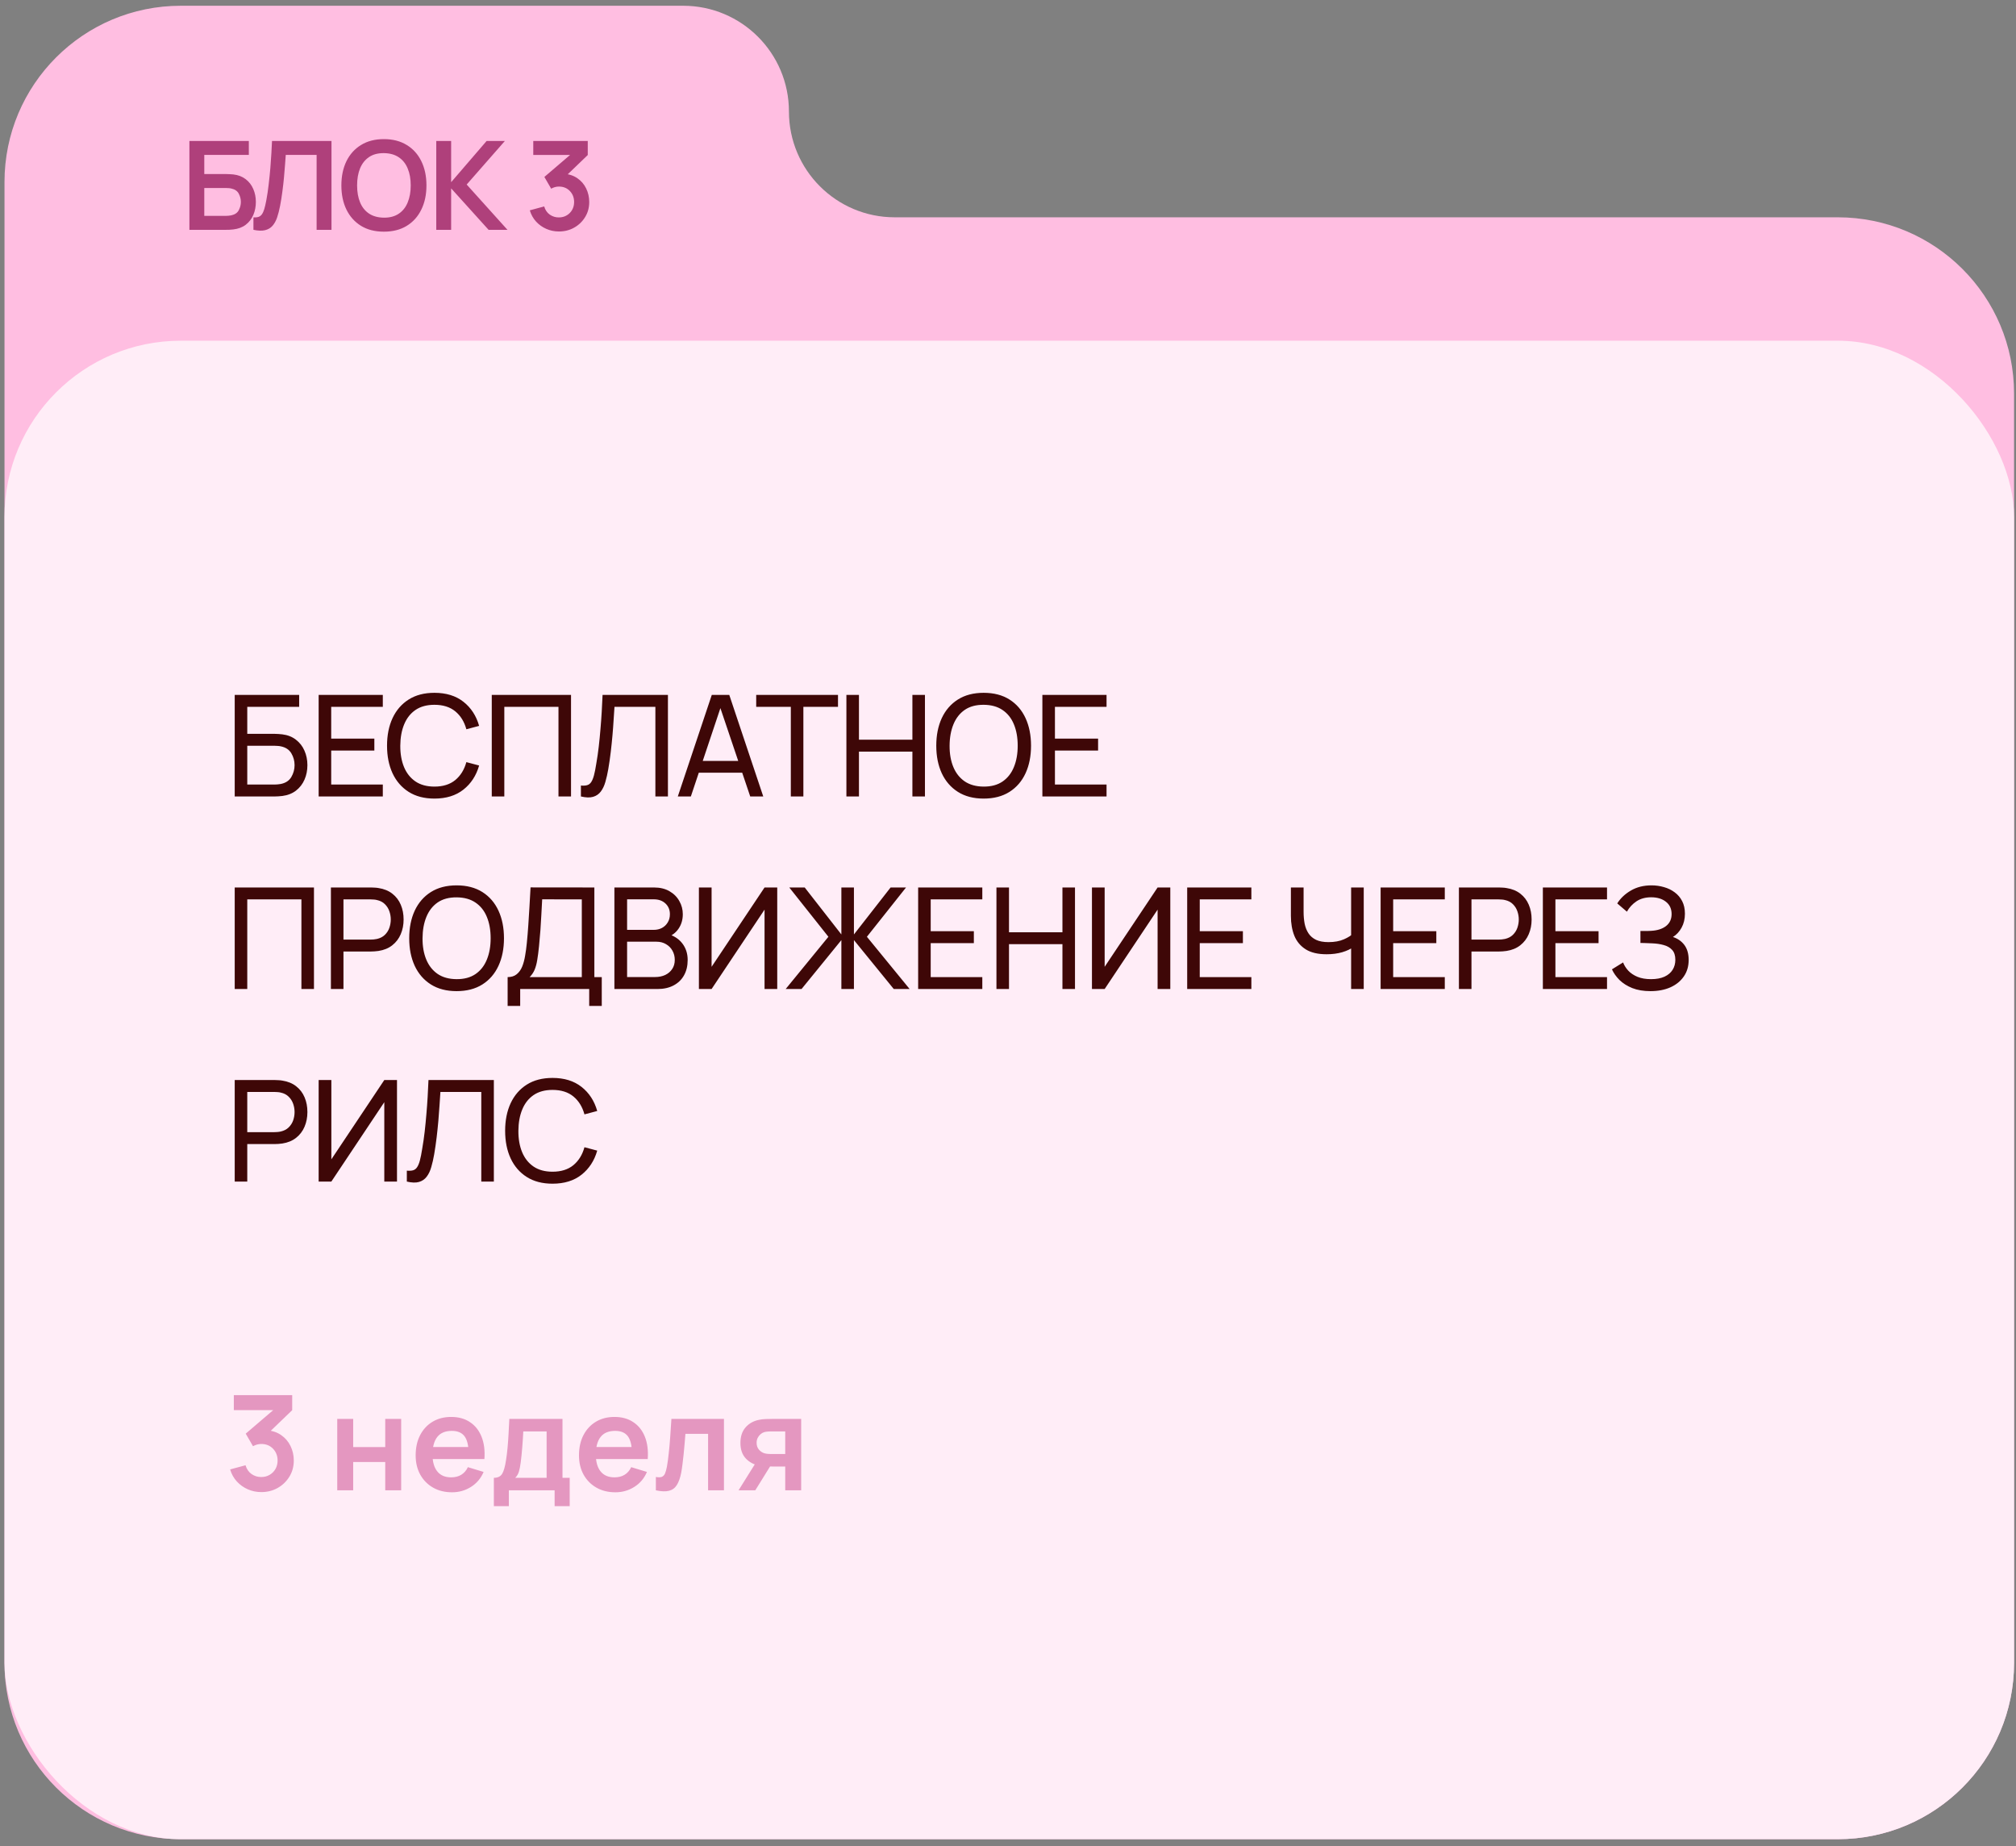
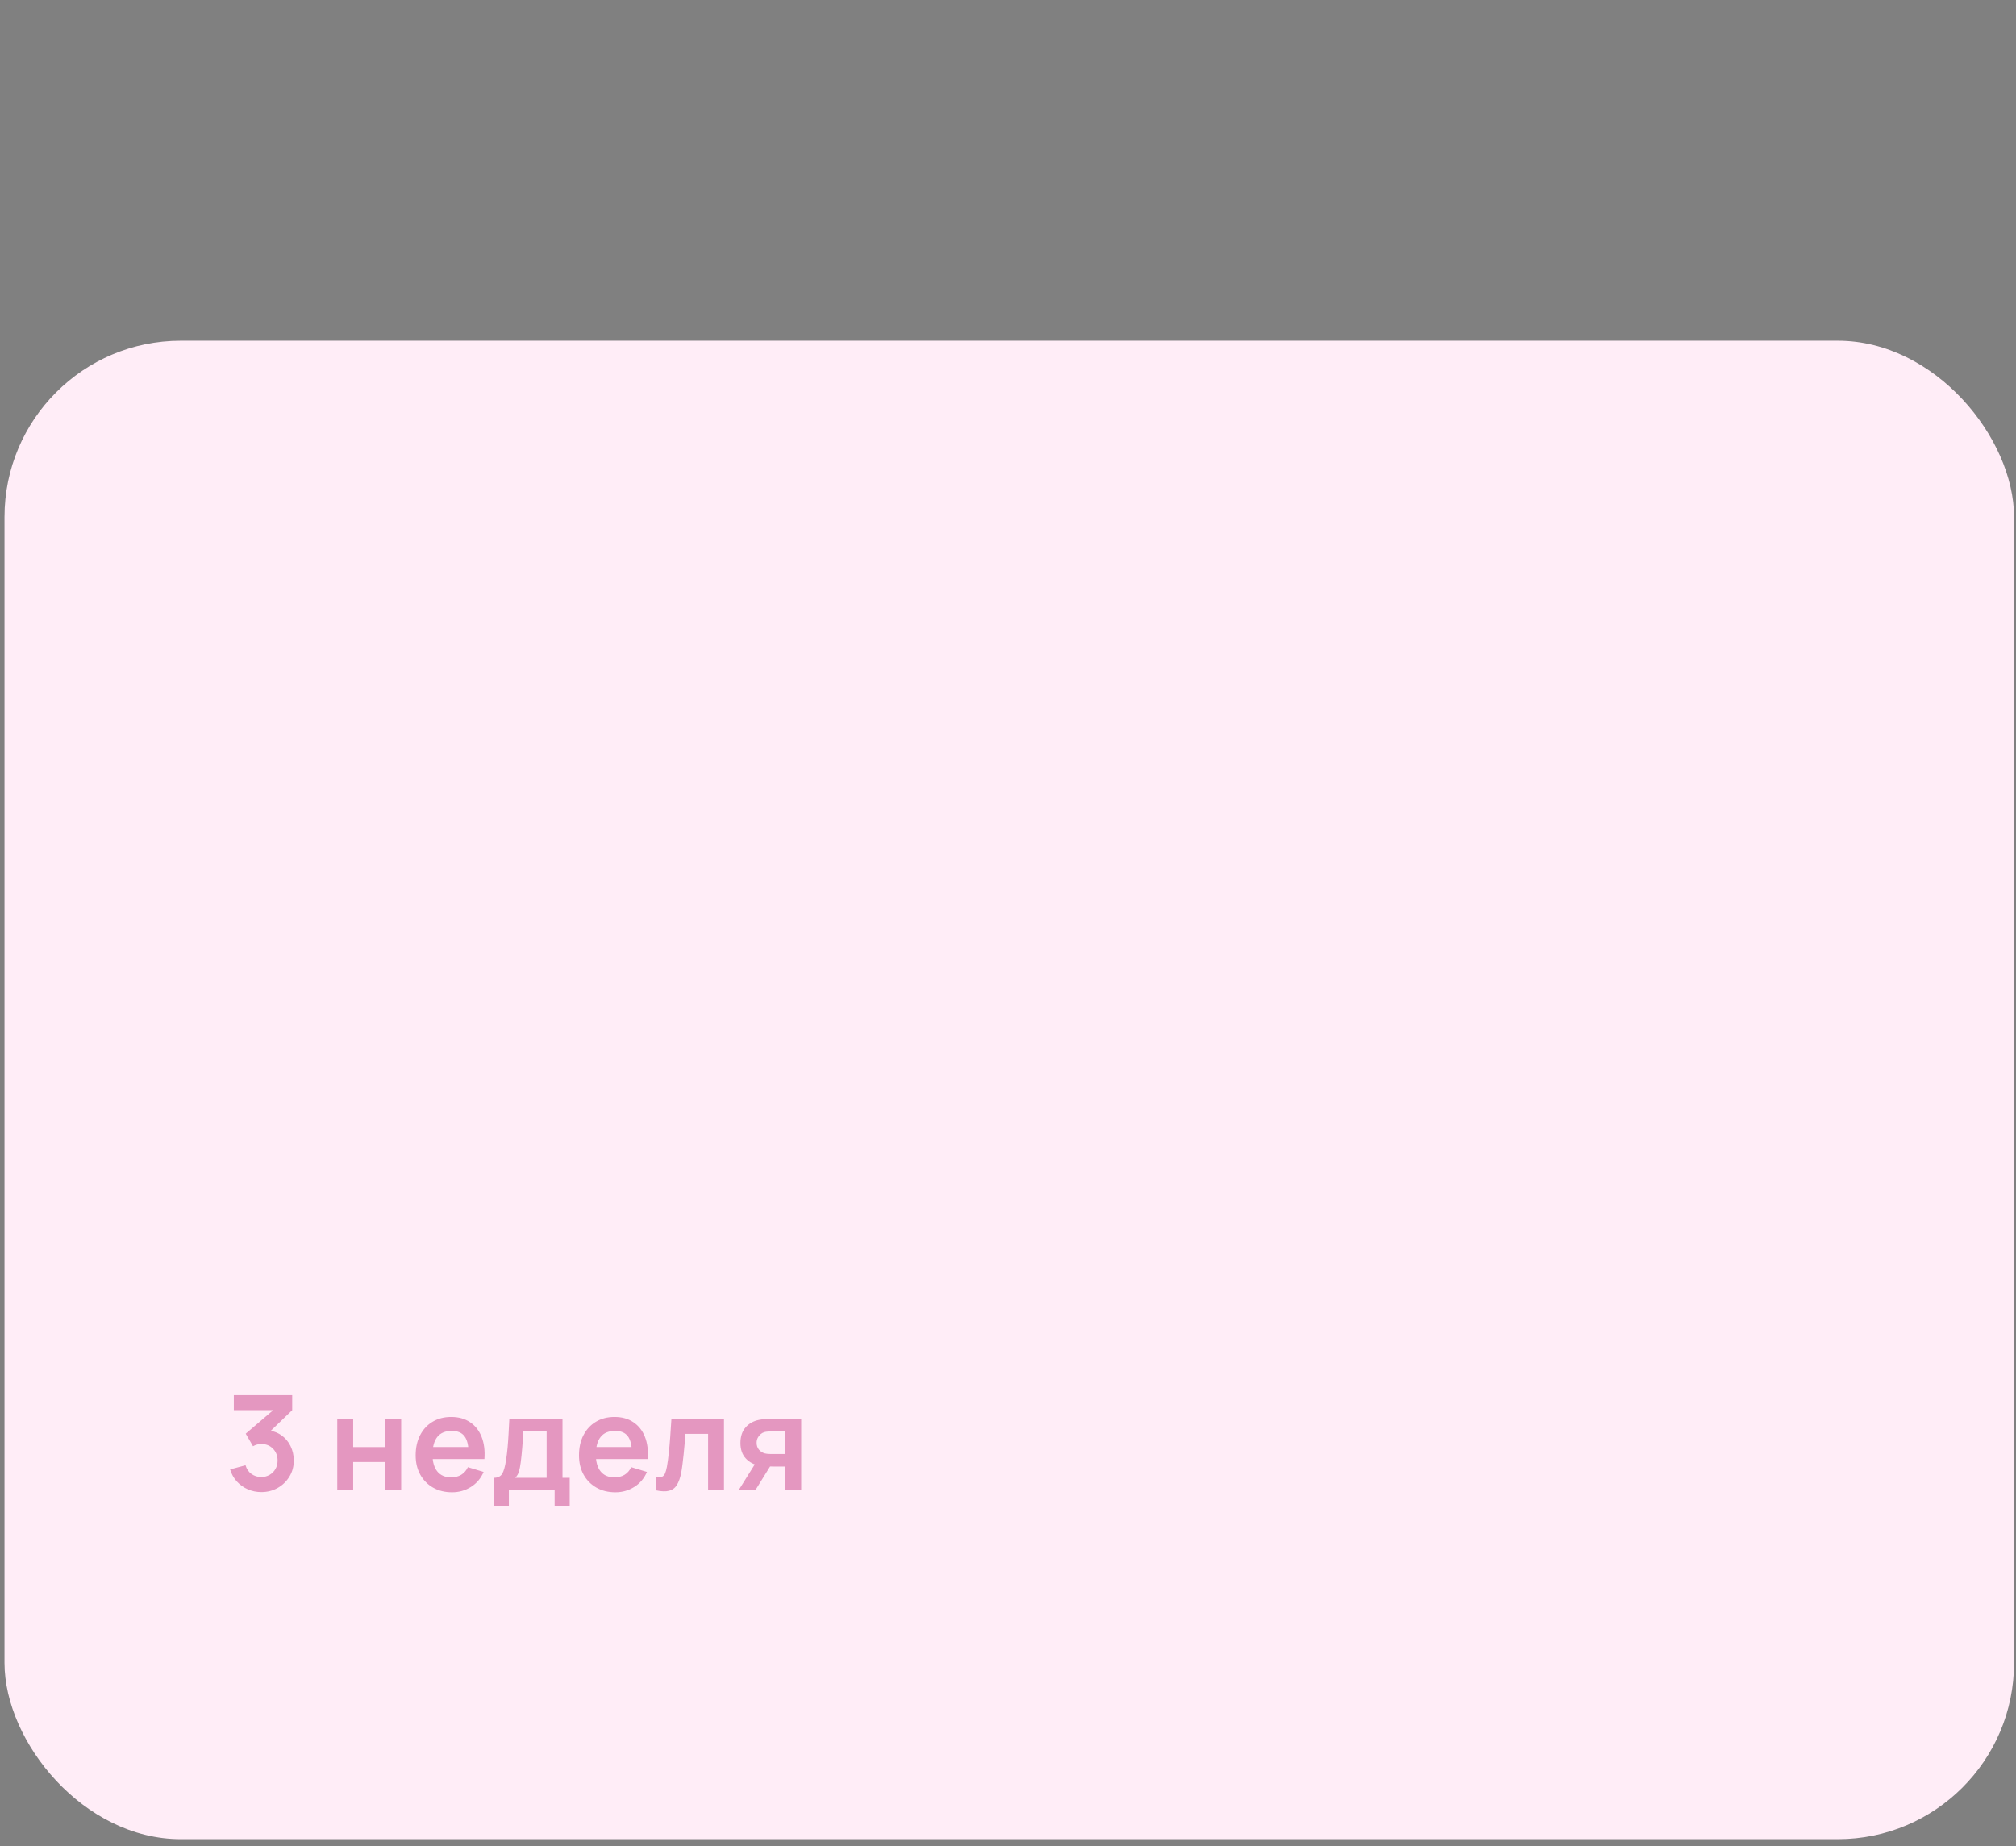
<svg xmlns="http://www.w3.org/2000/svg" width="178" height="163" viewBox="0 0 178 163" fill="none">
  <rect x="0" y="0" width="178" height="163" fill="#808080" stroke="none" />
-   <path fill-rule="evenodd" clip-rule="evenodd" d="M69.658 9.846C69.658 4.689 65.477 0.508 60.319 0.508H15.961C7.365 0.508 0.397 7.476 0.397 16.072V34.697C0.397 34.714 0.397 34.732 0.397 34.749V146.811C0.397 155.407 7.365 162.375 15.961 162.375H162.265C170.861 162.375 177.829 155.407 177.829 146.811V34.749C177.829 26.153 170.861 19.185 162.265 19.185H78.996C73.839 19.185 69.658 15.004 69.658 9.846V9.846Z" fill="#FFBEE1" />
  <rect x="0.397" y="30.08" width="177.432" height="132.296" rx="15.564" fill="#FFEDF7" />
-   <path d="M16.724 20.29V12.446H21.97V13.677H18.037V15.366H19.965C20.038 15.366 20.134 15.369 20.254 15.376C20.377 15.38 20.49 15.387 20.591 15.398C21.031 15.449 21.398 15.589 21.692 15.818C21.99 16.047 22.213 16.335 22.362 16.684C22.515 17.032 22.591 17.414 22.591 17.828C22.591 18.242 22.516 18.625 22.367 18.977C22.218 19.326 21.995 19.615 21.697 19.843C21.403 20.069 21.035 20.206 20.591 20.257C20.49 20.268 20.379 20.277 20.259 20.285C20.139 20.288 20.041 20.29 19.965 20.29H16.724ZM18.037 19.059H19.911C19.983 19.059 20.065 19.055 20.156 19.048C20.247 19.041 20.33 19.03 20.406 19.015C20.733 18.946 20.958 18.794 21.082 18.558C21.205 18.322 21.267 18.078 21.267 17.828C21.267 17.574 21.205 17.33 21.082 17.098C20.958 16.862 20.733 16.709 20.406 16.64C20.33 16.622 20.247 16.611 20.156 16.608C20.065 16.6 19.983 16.597 19.911 16.597H18.037V19.059ZM22.377 20.29V19.19C22.551 19.201 22.698 19.188 22.818 19.151C22.938 19.112 23.038 19.037 23.118 18.928C23.201 18.816 23.274 18.658 23.336 18.454C23.397 18.247 23.457 17.988 23.515 17.675C23.599 17.229 23.668 16.764 23.722 16.281C23.78 15.794 23.829 15.316 23.869 14.848C23.909 14.376 23.94 13.933 23.962 13.519C23.984 13.105 24.002 12.747 24.017 12.446H29.268V20.29H27.955V13.677H25.231C25.213 13.92 25.191 14.214 25.166 14.559C25.144 14.901 25.113 15.271 25.073 15.671C25.037 16.07 24.99 16.484 24.932 16.913C24.877 17.341 24.81 17.762 24.73 18.176C24.657 18.554 24.57 18.894 24.469 19.195C24.367 19.493 24.231 19.74 24.06 19.936C23.893 20.128 23.673 20.257 23.401 20.323C23.132 20.388 22.791 20.377 22.377 20.29ZM33.895 20.453C33.11 20.453 32.438 20.283 31.879 19.941C31.32 19.596 30.889 19.117 30.588 18.503C30.29 17.89 30.141 17.178 30.141 16.368C30.141 15.558 30.29 14.846 30.588 14.232C30.889 13.619 31.32 13.141 31.879 12.8C32.438 12.455 33.11 12.282 33.895 12.282C34.679 12.282 35.351 12.455 35.91 12.8C36.473 13.141 36.903 13.619 37.201 14.232C37.503 14.846 37.653 15.558 37.653 16.368C37.653 17.178 37.503 17.89 37.201 18.503C36.903 19.117 36.473 19.596 35.91 19.941C35.351 20.283 34.679 20.453 33.895 20.453ZM33.895 19.217C34.421 19.221 34.859 19.104 35.207 18.868C35.56 18.632 35.823 18.3 35.997 17.871C36.175 17.443 36.264 16.942 36.264 16.368C36.264 15.794 36.175 15.296 35.997 14.875C35.823 14.45 35.56 14.12 35.207 13.884C34.859 13.648 34.421 13.526 33.895 13.519C33.368 13.515 32.93 13.631 32.582 13.867C32.233 14.104 31.97 14.436 31.792 14.864C31.617 15.293 31.53 15.794 31.53 16.368C31.53 16.942 31.617 17.441 31.792 17.866C31.966 18.287 32.228 18.616 32.576 18.852C32.928 19.088 33.368 19.21 33.895 19.217ZM38.52 20.29V12.446H39.833V16.085L42.965 12.446H44.577L41.205 16.292L44.806 20.29H43.139L39.833 16.629V20.29H38.52ZM49.351 20.437C48.958 20.437 48.588 20.361 48.239 20.208C47.891 20.056 47.587 19.84 47.33 19.56C47.075 19.28 46.892 18.95 46.779 18.569L48.049 18.225C48.139 18.538 48.305 18.779 48.544 18.95C48.788 19.117 49.055 19.199 49.345 19.195C49.603 19.195 49.834 19.135 50.037 19.015C50.24 18.895 50.4 18.734 50.516 18.53C50.633 18.323 50.691 18.093 50.691 17.839C50.691 17.45 50.565 17.125 50.315 16.864C50.064 16.602 49.741 16.471 49.345 16.471C49.225 16.471 49.107 16.488 48.991 16.52C48.879 16.553 48.77 16.599 48.664 16.657L48.065 15.622L50.702 13.366L50.816 13.682H47.084V12.446H51.895V13.688L49.776 15.725L49.765 15.338C50.24 15.371 50.645 15.504 50.979 15.736C51.317 15.968 51.575 16.268 51.753 16.635C51.934 17.002 52.025 17.403 52.025 17.839C52.025 18.333 51.904 18.776 51.66 19.168C51.421 19.56 51.097 19.871 50.691 20.099C50.288 20.325 49.841 20.437 49.351 20.437Z" fill="#AF407B" />
-   <path d="M20.724 70.317V61.352H26.414V62.404H21.832V64.789H24.266C24.353 64.789 24.457 64.793 24.577 64.801C24.698 64.806 24.814 64.816 24.926 64.833C25.399 64.891 25.8 65.048 26.128 65.306C26.46 65.559 26.711 65.88 26.881 66.271C27.055 66.661 27.142 67.088 27.142 67.553C27.142 68.014 27.057 68.439 26.887 68.829C26.717 69.22 26.466 69.543 26.134 69.801C25.806 70.054 25.403 70.212 24.926 70.274C24.814 70.286 24.698 70.297 24.577 70.305C24.457 70.313 24.353 70.317 24.266 70.317H20.724ZM21.832 69.265H24.229C24.308 69.265 24.397 69.261 24.496 69.253C24.6 69.245 24.698 69.232 24.789 69.215C25.221 69.128 25.532 68.923 25.723 68.599C25.914 68.271 26.009 67.923 26.009 67.553C26.009 67.175 25.914 66.827 25.723 66.507C25.532 66.183 25.221 65.978 24.789 65.891C24.698 65.87 24.6 65.858 24.496 65.854C24.397 65.845 24.308 65.841 24.229 65.841H21.832V69.265ZM28.135 70.317V61.352H33.8V62.404H29.243V65.212H33.053V66.264H29.243V69.265H33.8V70.317H28.135ZM38.357 70.504C37.464 70.504 36.707 70.307 36.084 69.913C35.462 69.518 34.987 68.971 34.659 68.269C34.335 67.568 34.173 66.756 34.173 65.835C34.173 64.913 34.335 64.102 34.659 63.401C34.987 62.699 35.462 62.151 36.084 61.757C36.707 61.363 37.464 61.166 38.357 61.166C39.394 61.166 40.247 61.429 40.916 61.956C41.588 62.483 42.051 63.193 42.304 64.085L41.177 64.384C40.994 63.716 40.669 63.189 40.2 62.803C39.73 62.417 39.116 62.224 38.357 62.224C37.688 62.224 37.132 62.376 36.688 62.678C36.244 62.981 35.91 63.405 35.686 63.949C35.462 64.488 35.348 65.117 35.343 65.835C35.339 66.549 35.449 67.178 35.673 67.721C35.898 68.261 36.234 68.684 36.682 68.991C37.13 69.294 37.688 69.446 38.357 69.446C39.116 69.446 39.73 69.253 40.2 68.867C40.669 68.477 40.994 67.95 41.177 67.285L42.304 67.584C42.051 68.472 41.588 69.182 40.916 69.713C40.247 70.241 39.394 70.504 38.357 70.504ZM43.42 70.317V61.352H50.418V70.317H49.31V62.404H44.528V70.317H43.42ZM51.291 70.317V69.352C51.511 69.373 51.694 69.363 51.839 69.321C51.984 69.28 52.103 69.191 52.194 69.054C52.289 68.917 52.372 68.717 52.443 68.456C52.514 68.19 52.582 67.846 52.648 67.422C52.736 66.924 52.808 66.422 52.866 65.916C52.925 65.405 52.974 64.895 53.016 64.384C53.061 63.87 53.099 63.359 53.128 62.853C53.157 62.342 53.182 61.842 53.203 61.352H58.974V70.317H57.866V62.404H54.255C54.23 62.782 54.203 63.187 54.174 63.618C54.149 64.046 54.116 64.492 54.074 64.957C54.033 65.422 53.983 65.901 53.925 66.395C53.867 66.889 53.794 67.391 53.707 67.902C53.636 68.313 53.551 68.688 53.452 69.029C53.356 69.369 53.221 69.653 53.047 69.882C52.877 70.11 52.651 70.266 52.368 70.349C52.09 70.431 51.731 70.421 51.291 70.317ZM59.846 70.317L62.846 61.352H64.391L67.391 70.317H66.24L63.432 62H63.78L60.998 70.317H59.846ZM61.29 68.219V67.18H65.947V68.219H61.29ZM69.825 70.317V62.404H66.768V61.352H73.99V62.404H70.933V70.317H69.825ZM74.732 70.317V61.352H75.84V65.306H80.559V61.352H81.667V70.317H80.559V66.358H75.84V70.317H74.732ZM86.85 70.504C85.958 70.504 85.201 70.307 84.578 69.913C83.956 69.518 83.48 68.971 83.152 68.269C82.829 67.568 82.667 66.756 82.667 65.835C82.667 64.913 82.829 64.102 83.152 63.401C83.48 62.699 83.956 62.151 84.578 61.757C85.201 61.363 85.958 61.166 86.85 61.166C87.747 61.166 88.506 61.363 89.129 61.757C89.752 62.151 90.225 62.699 90.549 63.401C90.872 64.102 91.034 64.913 91.034 65.835C91.034 66.756 90.872 67.568 90.549 68.269C90.225 68.971 89.752 69.518 89.129 69.913C88.506 70.307 87.747 70.504 86.85 70.504ZM86.85 69.446C87.519 69.45 88.075 69.3 88.519 68.998C88.967 68.69 89.301 68.265 89.521 67.721C89.745 67.178 89.857 66.549 89.857 65.835C89.857 65.117 89.745 64.488 89.521 63.949C89.301 63.409 88.967 62.988 88.519 62.685C88.075 62.382 87.519 62.228 86.85 62.224C86.182 62.22 85.626 62.369 85.182 62.672C84.742 62.975 84.41 63.399 84.186 63.942C83.962 64.486 83.847 65.117 83.843 65.835C83.839 66.549 83.949 67.175 84.173 67.715C84.397 68.255 84.732 68.678 85.176 68.985C85.624 69.288 86.182 69.442 86.85 69.446ZM92.035 70.317V61.352H97.701V62.404H93.144V65.212H96.954V66.264H93.144V69.265H97.701V70.317H92.035ZM20.724 87.317V78.352H27.721V87.317H26.613V79.404H21.832V87.317H20.724ZM29.217 87.317V78.352H32.76C32.847 78.352 32.951 78.357 33.071 78.365C33.191 78.369 33.308 78.382 33.42 78.402C33.905 78.477 34.312 78.643 34.64 78.9C34.972 79.158 35.221 79.483 35.387 79.878C35.553 80.268 35.636 80.702 35.636 81.179C35.636 81.652 35.551 82.086 35.381 82.48C35.215 82.87 34.966 83.196 34.634 83.457C34.306 83.715 33.901 83.881 33.42 83.956C33.308 83.972 33.191 83.985 33.071 83.993C32.951 84.001 32.847 84.005 32.76 84.005H30.326V87.317H29.217ZM30.326 82.953H32.722C32.801 82.953 32.891 82.949 32.99 82.941C33.094 82.932 33.191 82.918 33.283 82.897C33.569 82.831 33.801 82.71 33.98 82.536C34.163 82.358 34.295 82.15 34.378 81.913C34.461 81.673 34.503 81.428 34.503 81.179C34.503 80.93 34.461 80.687 34.378 80.451C34.295 80.21 34.163 80 33.98 79.822C33.801 79.643 33.569 79.523 33.283 79.461C33.191 79.436 33.094 79.421 32.99 79.417C32.891 79.409 32.801 79.404 32.722 79.404H30.326V82.953ZM40.314 87.504C39.422 87.504 38.665 87.307 38.042 86.913C37.419 86.518 36.944 85.971 36.616 85.269C36.293 84.568 36.131 83.756 36.131 82.835C36.131 81.913 36.293 81.102 36.616 80.401C36.944 79.699 37.419 79.151 38.042 78.757C38.665 78.363 39.422 78.166 40.314 78.166C41.211 78.166 41.97 78.363 42.593 78.757C43.216 79.151 43.689 79.699 44.013 80.401C44.336 81.102 44.498 81.913 44.498 82.835C44.498 83.756 44.336 84.568 44.013 85.269C43.689 85.971 43.216 86.518 42.593 86.913C41.97 87.307 41.211 87.504 40.314 87.504ZM40.314 86.446C40.983 86.45 41.539 86.3 41.983 85.998C42.431 85.69 42.765 85.265 42.985 84.721C43.209 84.178 43.321 83.549 43.321 82.835C43.321 82.117 43.209 81.488 42.985 80.948C42.765 80.409 42.431 79.988 41.983 79.685C41.539 79.382 40.983 79.228 40.314 79.224C39.646 79.22 39.09 79.369 38.646 79.672C38.206 79.975 37.874 80.399 37.65 80.942C37.426 81.486 37.312 82.117 37.307 82.835C37.303 83.549 37.413 84.175 37.637 84.715C37.861 85.255 38.196 85.678 38.64 85.985C39.088 86.288 39.646 86.442 40.314 86.446ZM44.82 88.811V86.265C45.148 86.265 45.414 86.182 45.617 86.016C45.825 85.85 45.987 85.626 46.103 85.344C46.219 85.058 46.306 84.736 46.364 84.379C46.427 84.022 46.477 83.653 46.514 83.271C46.568 82.731 46.611 82.208 46.645 81.702C46.682 81.195 46.715 80.67 46.744 80.127C46.773 79.583 46.806 78.99 46.844 78.346L52.478 78.352V86.265H53.132V88.811H52.023V87.317H45.929V88.811H44.82ZM46.763 86.265H51.37V79.404L47.871 79.398C47.846 79.88 47.821 80.343 47.796 80.787C47.776 81.227 47.749 81.671 47.715 82.119C47.682 82.567 47.641 83.042 47.591 83.545C47.545 84.01 47.493 84.412 47.435 84.752C47.381 85.089 47.302 85.379 47.199 85.624C47.095 85.865 46.95 86.079 46.763 86.265ZM54.248 87.317V78.352H57.741C58.276 78.352 58.733 78.462 59.111 78.682C59.493 78.902 59.783 79.193 59.982 79.554C60.186 79.911 60.287 80.297 60.287 80.712C60.287 81.198 60.163 81.623 59.914 81.988C59.665 82.353 59.329 82.605 58.905 82.742L58.893 82.436C59.47 82.59 59.918 82.872 60.238 83.283C60.557 83.694 60.717 84.184 60.717 84.752C60.717 85.275 60.609 85.728 60.393 86.11C60.181 86.491 59.874 86.788 59.472 87C59.073 87.212 58.6 87.317 58.052 87.317H54.248ZM55.369 86.259H57.841C58.173 86.259 58.469 86.199 58.731 86.079C58.992 85.954 59.198 85.78 59.347 85.555C59.501 85.331 59.578 85.062 59.578 84.746C59.578 84.443 59.509 84.171 59.372 83.931C59.239 83.69 59.05 83.499 58.806 83.358C58.565 83.213 58.285 83.14 57.965 83.14H55.369V86.259ZM55.369 82.094H57.729C57.994 82.094 58.233 82.038 58.445 81.926C58.66 81.81 58.831 81.648 58.955 81.44C59.084 81.233 59.148 80.99 59.148 80.712C59.148 80.326 59.017 80.01 58.756 79.766C58.494 79.521 58.152 79.398 57.729 79.398H55.369V82.094ZM68.625 87.317H67.505V80.307L62.829 87.317H61.709V78.352H62.829V85.356L67.505 78.352H68.625V87.317ZM69.37 87.317L73.143 82.704L69.688 78.352H71.051L74.288 82.499V78.352H75.397V82.499L78.634 78.352H79.997L76.542 82.704L80.315 87.317H78.914L75.397 82.997V87.317H74.288V82.997L70.771 87.317H69.37ZM81.067 87.317V78.352H86.732V79.404H82.175V82.212H85.985V83.264H82.175V86.265H86.732V87.317H81.067ZM87.98 87.317V78.352H89.088V82.306H93.807V78.352H94.915V87.317H93.807V83.358H89.088V87.317H87.98ZM103.33 87.317H102.209V80.307L97.534 87.317H96.413V78.352H97.534V85.356L102.209 78.352H103.33V87.317ZM104.821 87.317V78.352H110.487V79.404H105.93V82.212H109.74V83.264H105.93V86.265H110.487V87.317H104.821ZM119.295 87.317V83.183L119.544 83.576C119.274 83.779 118.93 83.943 118.51 84.068C118.095 84.188 117.635 84.248 117.128 84.248C116.36 84.248 115.746 84.103 115.285 83.812C114.825 83.522 114.491 83.123 114.283 82.617C114.08 82.106 113.978 81.521 113.978 80.861V78.352H115.099V80.494C115.099 80.872 115.13 81.225 115.192 81.552C115.258 81.876 115.373 82.16 115.534 82.405C115.696 82.65 115.92 82.841 116.207 82.978C116.493 83.111 116.856 83.177 117.296 83.177C117.828 83.177 118.282 83.094 118.66 82.928C119.042 82.762 119.318 82.584 119.488 82.393L119.295 83.134V78.352H120.409V87.317H119.295ZM121.9 87.317V78.352H127.566V79.404H123.008V82.212H126.818V83.264H123.008V86.265H127.566V87.317H121.9ZM128.813 87.317V78.352H132.356C132.443 78.352 132.546 78.357 132.667 78.365C132.787 78.369 132.903 78.382 133.015 78.402C133.501 78.477 133.908 78.643 134.236 78.9C134.568 79.158 134.817 79.483 134.983 79.878C135.149 80.268 135.232 80.702 135.232 81.179C135.232 81.652 135.147 82.086 134.977 82.48C134.811 82.87 134.562 83.196 134.229 83.457C133.902 83.715 133.497 83.881 133.015 83.956C132.903 83.972 132.787 83.985 132.667 83.993C132.546 84.001 132.443 84.005 132.356 84.005H129.921V87.317H128.813ZM129.921 82.953H132.318C132.397 82.953 132.486 82.949 132.586 82.941C132.69 82.932 132.787 82.918 132.879 82.897C133.165 82.831 133.397 82.71 133.576 82.536C133.758 82.358 133.891 82.15 133.974 81.913C134.057 81.673 134.099 81.428 134.099 81.179C134.099 80.93 134.057 80.687 133.974 80.451C133.891 80.21 133.758 80 133.576 79.822C133.397 79.643 133.165 79.523 132.879 79.461C132.787 79.436 132.69 79.421 132.586 79.417C132.486 79.409 132.397 79.404 132.318 79.404H129.921V82.953ZM136.225 87.317V78.352H141.89V79.404H137.333V82.212H141.143V83.264H137.333V86.265H141.89V87.317H136.225ZM145.73 87.504C145.116 87.504 144.581 87.415 144.124 87.236C143.672 87.054 143.296 86.817 142.997 86.527C142.703 86.232 142.478 85.917 142.325 85.58L143.308 84.97C143.408 85.232 143.562 85.475 143.769 85.699C143.981 85.923 144.251 86.103 144.579 86.24C144.911 86.377 145.309 86.446 145.774 86.446C146.247 86.446 146.643 86.373 146.963 86.228C147.283 86.079 147.521 85.877 147.679 85.624C147.841 85.367 147.922 85.072 147.922 84.74C147.922 84.362 147.828 84.072 147.642 83.868C147.455 83.661 147.204 83.516 146.888 83.433C146.577 83.345 146.232 83.296 145.855 83.283C145.56 83.271 145.348 83.262 145.22 83.258C145.091 83.254 145.004 83.252 144.958 83.252C144.917 83.252 144.877 83.252 144.84 83.252V82.194C144.877 82.194 144.956 82.194 145.077 82.194C145.197 82.194 145.324 82.194 145.456 82.194C145.589 82.189 145.695 82.185 145.774 82.181C146.33 82.152 146.772 82.011 147.1 81.758C147.428 81.501 147.592 81.148 147.592 80.7C147.592 80.235 147.424 79.871 147.087 79.61C146.755 79.349 146.322 79.218 145.786 79.218C145.28 79.218 144.848 79.336 144.491 79.573C144.139 79.809 143.856 80.114 143.645 80.488L142.792 79.759C143.082 79.299 143.485 78.919 144 78.62C144.518 78.317 145.124 78.166 145.817 78.166C146.199 78.166 146.567 78.218 146.919 78.321C147.276 78.421 147.592 78.575 147.866 78.782C148.144 78.985 148.364 79.245 148.526 79.56C148.687 79.871 148.768 80.241 148.768 80.668C148.768 81.129 148.671 81.538 148.476 81.895C148.281 82.252 148.025 82.528 147.71 82.723C148.146 82.868 148.486 83.109 148.731 83.445C148.976 83.781 149.098 84.217 149.098 84.752C149.098 85.313 148.955 85.798 148.669 86.209C148.387 86.62 147.992 86.94 147.486 87.168C146.98 87.392 146.394 87.504 145.73 87.504ZM20.724 104.317V95.352H24.266C24.353 95.352 24.457 95.357 24.577 95.365C24.698 95.369 24.814 95.382 24.926 95.402C25.412 95.477 25.818 95.643 26.146 95.9C26.478 96.158 26.727 96.483 26.893 96.878C27.059 97.268 27.142 97.702 27.142 98.179C27.142 98.652 27.057 99.086 26.887 99.48C26.721 99.87 26.472 100.196 26.14 100.457C25.812 100.715 25.407 100.881 24.926 100.956C24.814 100.972 24.698 100.985 24.577 100.993C24.457 101.001 24.353 101.005 24.266 101.005H21.832V104.317H20.724ZM21.832 99.953H24.229C24.308 99.953 24.397 99.949 24.496 99.941C24.6 99.932 24.698 99.918 24.789 99.897C25.075 99.831 25.308 99.71 25.486 99.536C25.669 99.358 25.802 99.15 25.885 98.913C25.968 98.673 26.009 98.428 26.009 98.179C26.009 97.93 25.968 97.687 25.885 97.451C25.802 97.21 25.669 97 25.486 96.822C25.308 96.643 25.075 96.523 24.789 96.461C24.698 96.436 24.6 96.421 24.496 96.417C24.397 96.409 24.308 96.404 24.229 96.404H21.832V99.953ZM35.052 104.317H33.931V97.307L29.256 104.317H28.135V95.352H29.256V102.356L33.931 95.352H35.052V104.317ZM35.921 104.317V103.352C36.141 103.373 36.324 103.363 36.469 103.321C36.614 103.28 36.733 103.191 36.824 103.054C36.919 102.917 37.002 102.717 37.073 102.456C37.143 102.19 37.212 101.846 37.278 101.422C37.365 100.924 37.438 100.422 37.496 99.916C37.554 99.405 37.604 98.895 37.646 98.384C37.691 97.87 37.729 97.359 37.758 96.853C37.787 96.342 37.812 95.842 37.832 95.352H43.604V104.317H42.495V96.404H38.885C38.86 96.782 38.833 97.187 38.804 97.618C38.779 98.046 38.745 98.492 38.704 98.957C38.663 99.422 38.613 99.901 38.555 100.395C38.496 100.889 38.424 101.391 38.337 101.902C38.266 102.313 38.181 102.688 38.081 103.029C37.986 103.369 37.851 103.653 37.677 103.882C37.507 104.11 37.28 104.266 36.998 104.349C36.72 104.432 36.361 104.421 35.921 104.317ZM48.784 104.504C47.891 104.504 47.134 104.307 46.511 103.913C45.889 103.518 45.414 102.971 45.086 102.269C44.762 101.568 44.6 100.756 44.6 99.835C44.6 98.913 44.762 98.102 45.086 97.401C45.414 96.699 45.889 96.151 46.511 95.757C47.134 95.363 47.891 95.166 48.784 95.166C49.821 95.166 50.674 95.429 51.343 95.956C52.015 96.483 52.478 97.193 52.731 98.085L51.604 98.384C51.421 97.716 51.096 97.189 50.627 96.803C50.158 96.417 49.543 96.224 48.784 96.224C48.115 96.224 47.559 96.376 47.115 96.678C46.671 96.981 46.337 97.405 46.113 97.948C45.889 98.488 45.775 99.117 45.77 99.835C45.766 100.549 45.876 101.178 46.1 101.721C46.325 102.261 46.661 102.684 47.109 102.991C47.557 103.294 48.115 103.446 48.784 103.446C49.543 103.446 50.158 103.253 50.627 102.867C51.096 102.477 51.421 101.95 51.604 101.285L52.731 101.584C52.478 102.473 52.015 103.182 51.343 103.713C50.674 104.241 49.821 104.504 48.784 104.504Z" fill="#3E0707" />
  <path d="M23.074 131.732C22.654 131.732 22.257 131.65 21.883 131.487C21.51 131.323 21.185 131.092 20.909 130.792C20.636 130.493 20.44 130.138 20.319 129.73L21.679 129.362C21.776 129.697 21.953 129.956 22.21 130.138C22.471 130.317 22.757 130.405 23.068 130.401C23.344 130.401 23.591 130.337 23.809 130.208C24.027 130.08 24.198 129.907 24.323 129.689C24.447 129.467 24.51 129.22 24.51 128.948C24.51 128.531 24.375 128.183 24.107 127.903C23.838 127.623 23.492 127.483 23.068 127.483C22.94 127.483 22.813 127.5 22.689 127.535C22.568 127.57 22.451 127.619 22.338 127.681L21.696 126.572L24.521 124.156L24.644 124.494H20.646V123.17H25.799V124.5L23.529 126.683L23.517 126.269C24.027 126.304 24.461 126.446 24.819 126.695C25.181 126.944 25.457 127.265 25.648 127.658C25.842 128.051 25.94 128.481 25.94 128.948C25.94 129.477 25.809 129.952 25.549 130.372C25.292 130.792 24.945 131.125 24.51 131.37C24.078 131.611 23.599 131.732 23.074 131.732ZM29.777 131.574V125.271H31.184V127.757H34.014V125.271H35.421V131.574H34.014V129.076H31.184V131.574H29.777ZM39.916 131.749C39.278 131.749 38.718 131.611 38.235 131.335C37.753 131.059 37.375 130.675 37.103 130.185C36.834 129.695 36.7 129.131 36.7 128.493C36.7 127.804 36.832 127.207 37.097 126.701C37.362 126.191 37.729 125.796 38.2 125.516C38.671 125.236 39.216 125.096 39.834 125.096C40.488 125.096 41.043 125.249 41.498 125.557C41.957 125.86 42.297 126.29 42.519 126.847C42.741 127.403 42.825 128.059 42.77 128.814H41.375V128.3C41.371 127.615 41.251 127.115 41.013 126.8C40.776 126.485 40.403 126.327 39.893 126.327C39.317 126.327 38.889 126.506 38.609 126.864C38.329 127.218 38.188 127.738 38.188 128.422C38.188 129.061 38.329 129.555 38.609 129.905C38.889 130.255 39.297 130.43 39.834 130.43C40.181 130.43 40.478 130.354 40.727 130.203C40.98 130.047 41.175 129.823 41.311 129.531L42.7 129.952C42.459 130.52 42.085 130.961 41.58 131.277C41.078 131.592 40.523 131.749 39.916 131.749ZM37.745 128.814V127.751H42.081V128.814H37.745ZM43.605 132.975V130.471C43.948 130.471 44.191 130.354 44.335 130.121C44.479 129.887 44.594 129.483 44.679 128.907C44.734 128.564 44.779 128.203 44.814 127.821C44.849 127.44 44.878 127.037 44.901 126.613C44.928 126.189 44.952 125.742 44.971 125.271H49.664V130.471H50.3V132.975H48.969V131.574H44.93V132.975H43.605ZM45.491 130.471H48.263V126.374H46.203C46.191 126.607 46.178 126.847 46.162 127.092C46.146 127.333 46.129 127.574 46.109 127.815C46.09 128.057 46.069 128.288 46.045 128.51C46.026 128.728 46.002 128.93 45.975 129.117C45.932 129.444 45.88 129.712 45.818 129.922C45.755 130.133 45.646 130.315 45.491 130.471ZM54.337 131.749C53.698 131.749 53.138 131.611 52.656 131.335C52.173 131.059 51.796 130.675 51.523 130.185C51.255 129.695 51.121 129.131 51.121 128.493C51.121 127.804 51.253 127.207 51.517 126.701C51.782 126.191 52.15 125.796 52.621 125.516C53.091 125.236 53.636 125.096 54.255 125.096C54.908 125.096 55.463 125.249 55.918 125.557C56.377 125.86 56.718 126.29 56.94 126.847C57.161 127.403 57.245 128.059 57.191 128.814H55.796V128.3C55.792 127.615 55.671 127.115 55.434 126.8C55.197 126.485 54.823 126.327 54.313 126.327C53.737 126.327 53.309 126.506 53.029 126.864C52.749 127.218 52.609 127.738 52.609 128.422C52.609 129.061 52.749 129.555 53.029 129.905C53.309 130.255 53.718 130.43 54.255 130.43C54.601 130.43 54.899 130.354 55.148 130.203C55.401 130.047 55.595 129.823 55.731 129.531L57.121 129.952C56.879 130.52 56.506 130.961 56 131.277C55.498 131.592 54.944 131.749 54.337 131.749ZM52.165 128.814V127.751H56.502V128.814H52.165ZM57.909 131.574V130.395C58.139 130.438 58.316 130.434 58.44 130.384C58.565 130.329 58.658 130.228 58.721 130.08C58.783 129.932 58.837 129.736 58.884 129.491C58.946 129.144 59.001 128.745 59.047 128.294C59.098 127.843 59.141 127.36 59.176 126.847C59.215 126.333 59.25 125.808 59.281 125.271H63.921V131.574H62.52V126.59H60.518C60.499 126.843 60.475 127.127 60.448 127.442C60.421 127.753 60.392 128.068 60.361 128.387C60.33 128.707 60.294 129.01 60.256 129.298C60.221 129.582 60.184 129.825 60.145 130.028C60.055 130.483 59.927 130.843 59.76 131.107C59.596 131.372 59.367 131.541 59.071 131.615C58.775 131.693 58.388 131.679 57.909 131.574ZM69.331 131.574V129.473H68.205C68.061 129.473 67.88 129.469 67.662 129.461C67.448 129.454 67.247 129.434 67.061 129.403C66.574 129.314 66.171 129.101 65.853 128.767C65.533 128.428 65.374 127.969 65.374 127.389C65.374 126.821 65.526 126.364 65.829 126.018C66.133 125.671 66.528 125.45 67.014 125.352C67.216 125.31 67.424 125.286 67.638 125.282C67.856 125.275 68.037 125.271 68.181 125.271H70.738V131.574H69.331ZM65.21 131.574L66.716 129.164H68.181L66.687 131.574H65.21ZM68.059 128.37H69.331V126.374H68.059C67.985 126.374 67.895 126.378 67.79 126.386C67.685 126.393 67.58 126.411 67.475 126.438C67.362 126.473 67.255 126.533 67.154 126.619C67.053 126.705 66.969 126.812 66.903 126.94C66.837 127.068 66.804 127.214 66.804 127.378C66.804 127.623 66.874 127.827 67.014 127.991C67.158 128.15 67.325 128.257 67.516 128.312C67.609 128.335 67.705 128.35 67.802 128.358C67.903 128.366 67.989 128.37 68.059 128.37Z" fill="#E497C0" />
</svg>